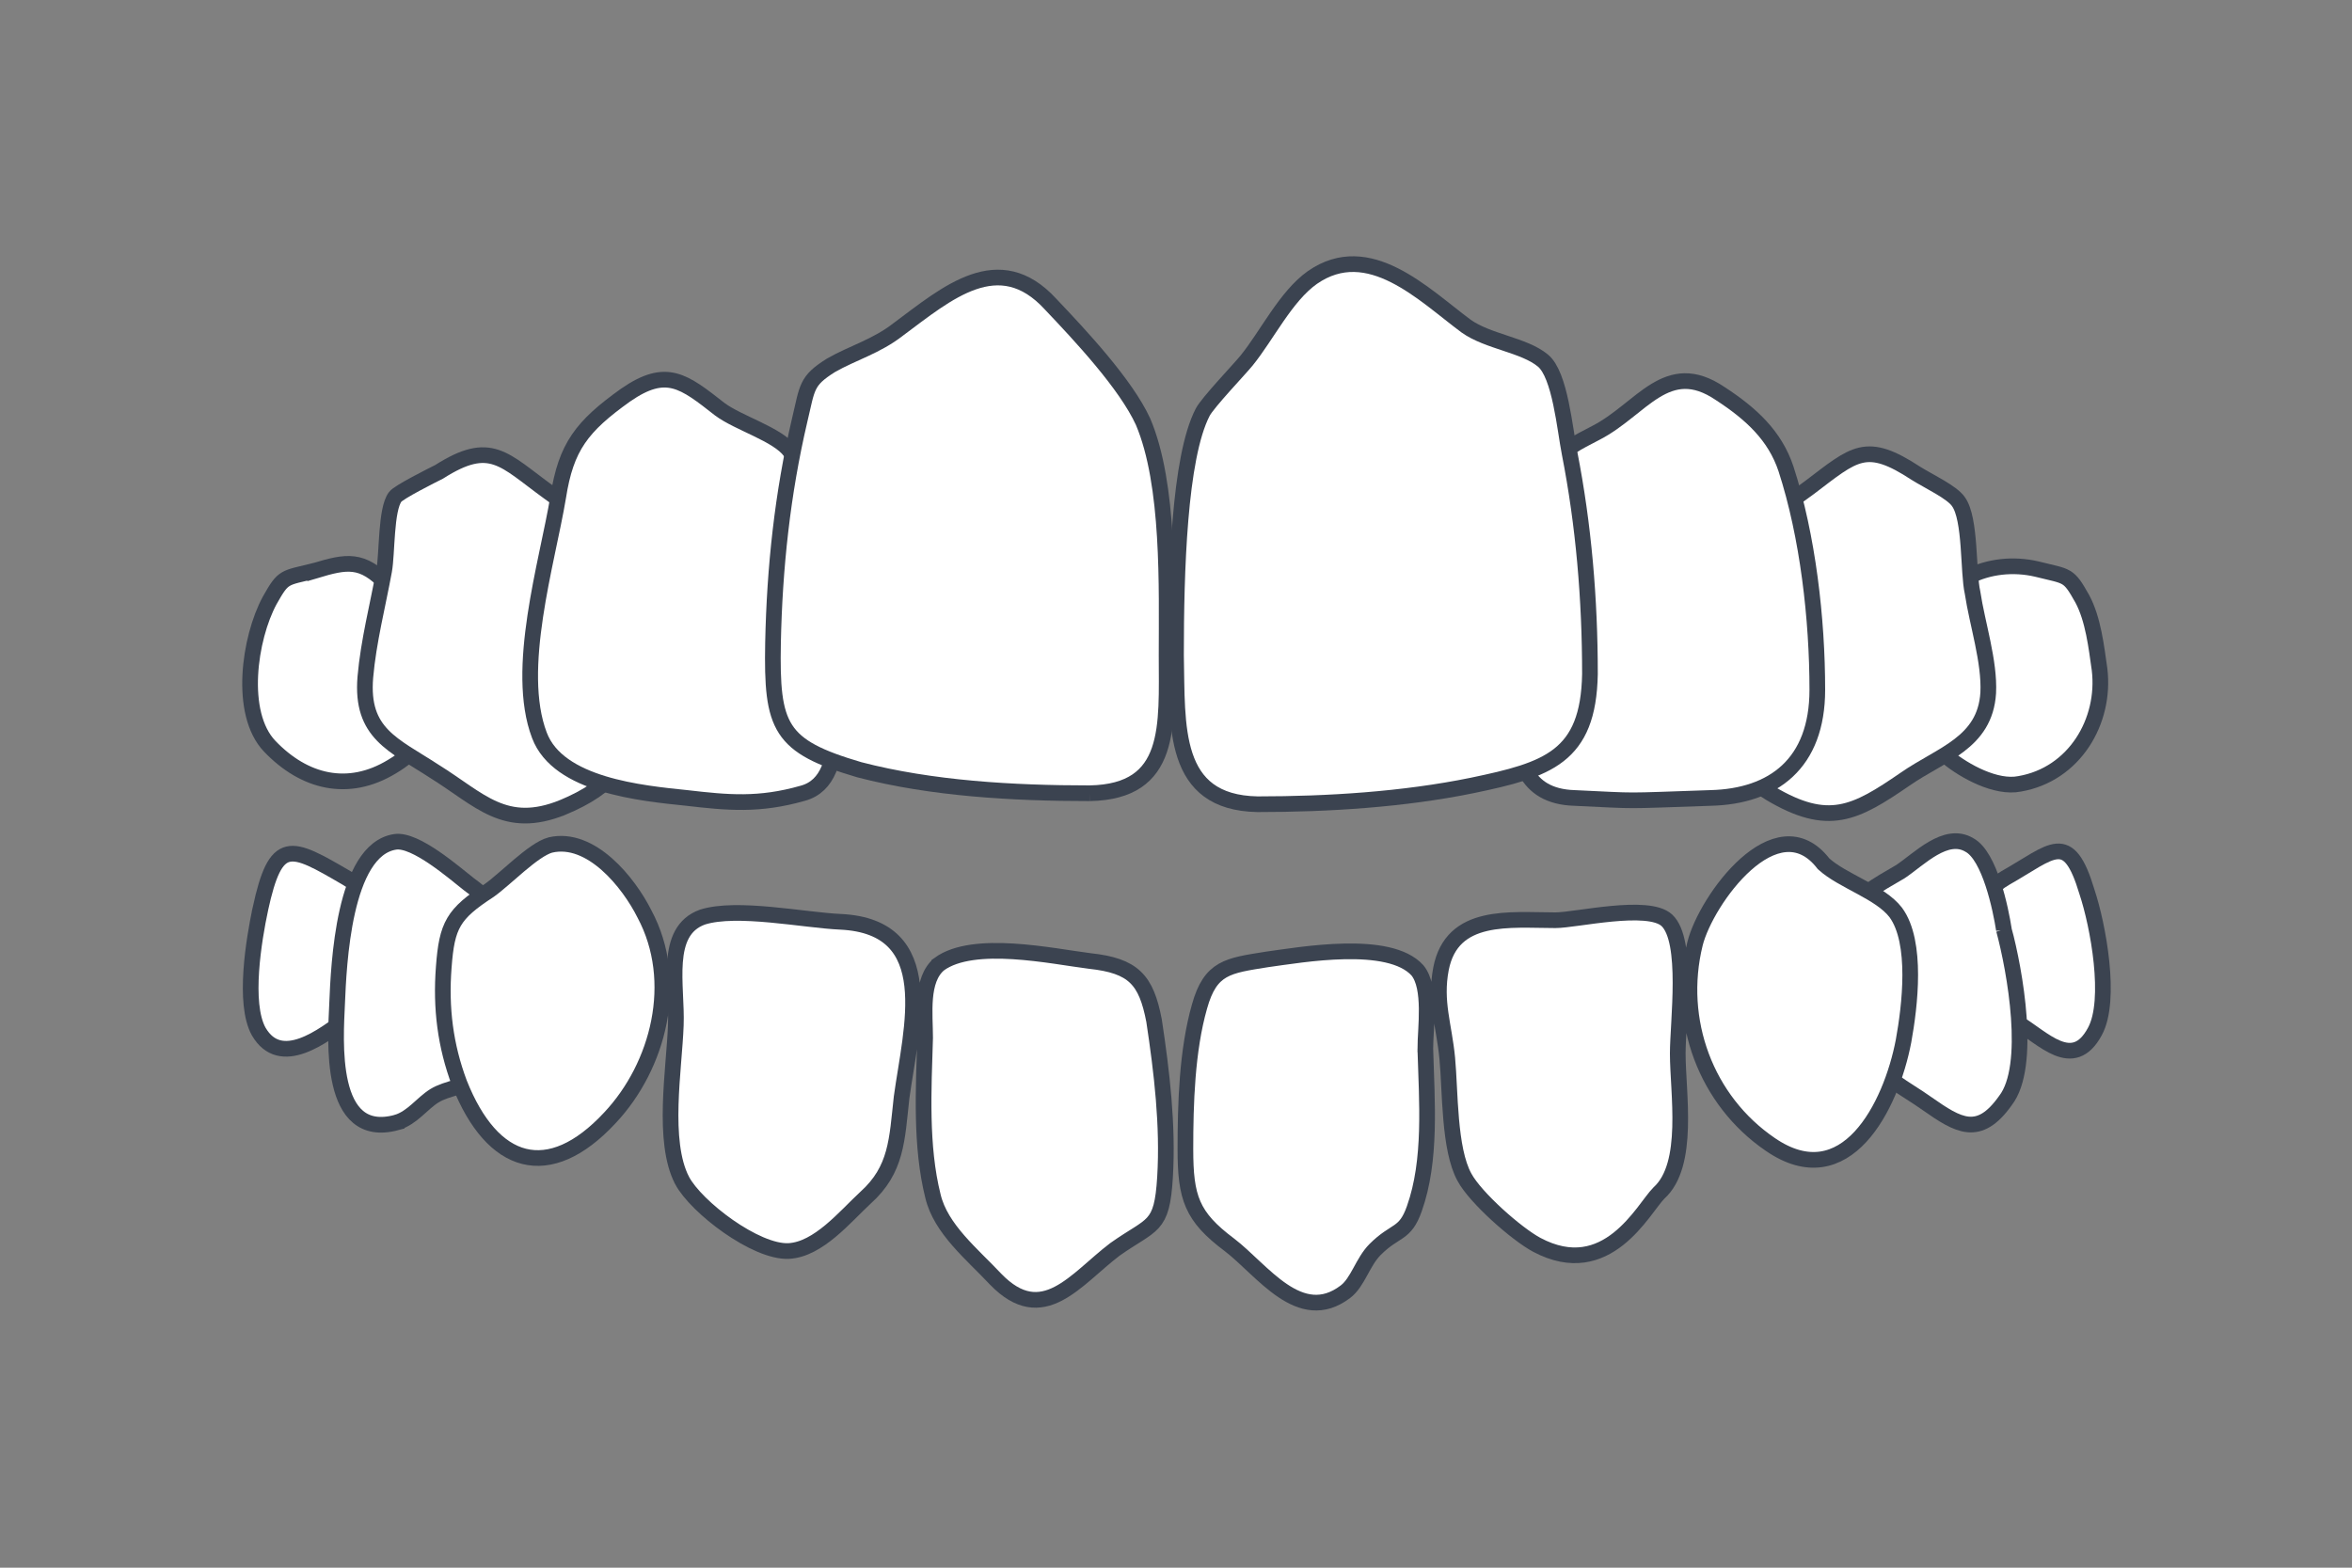
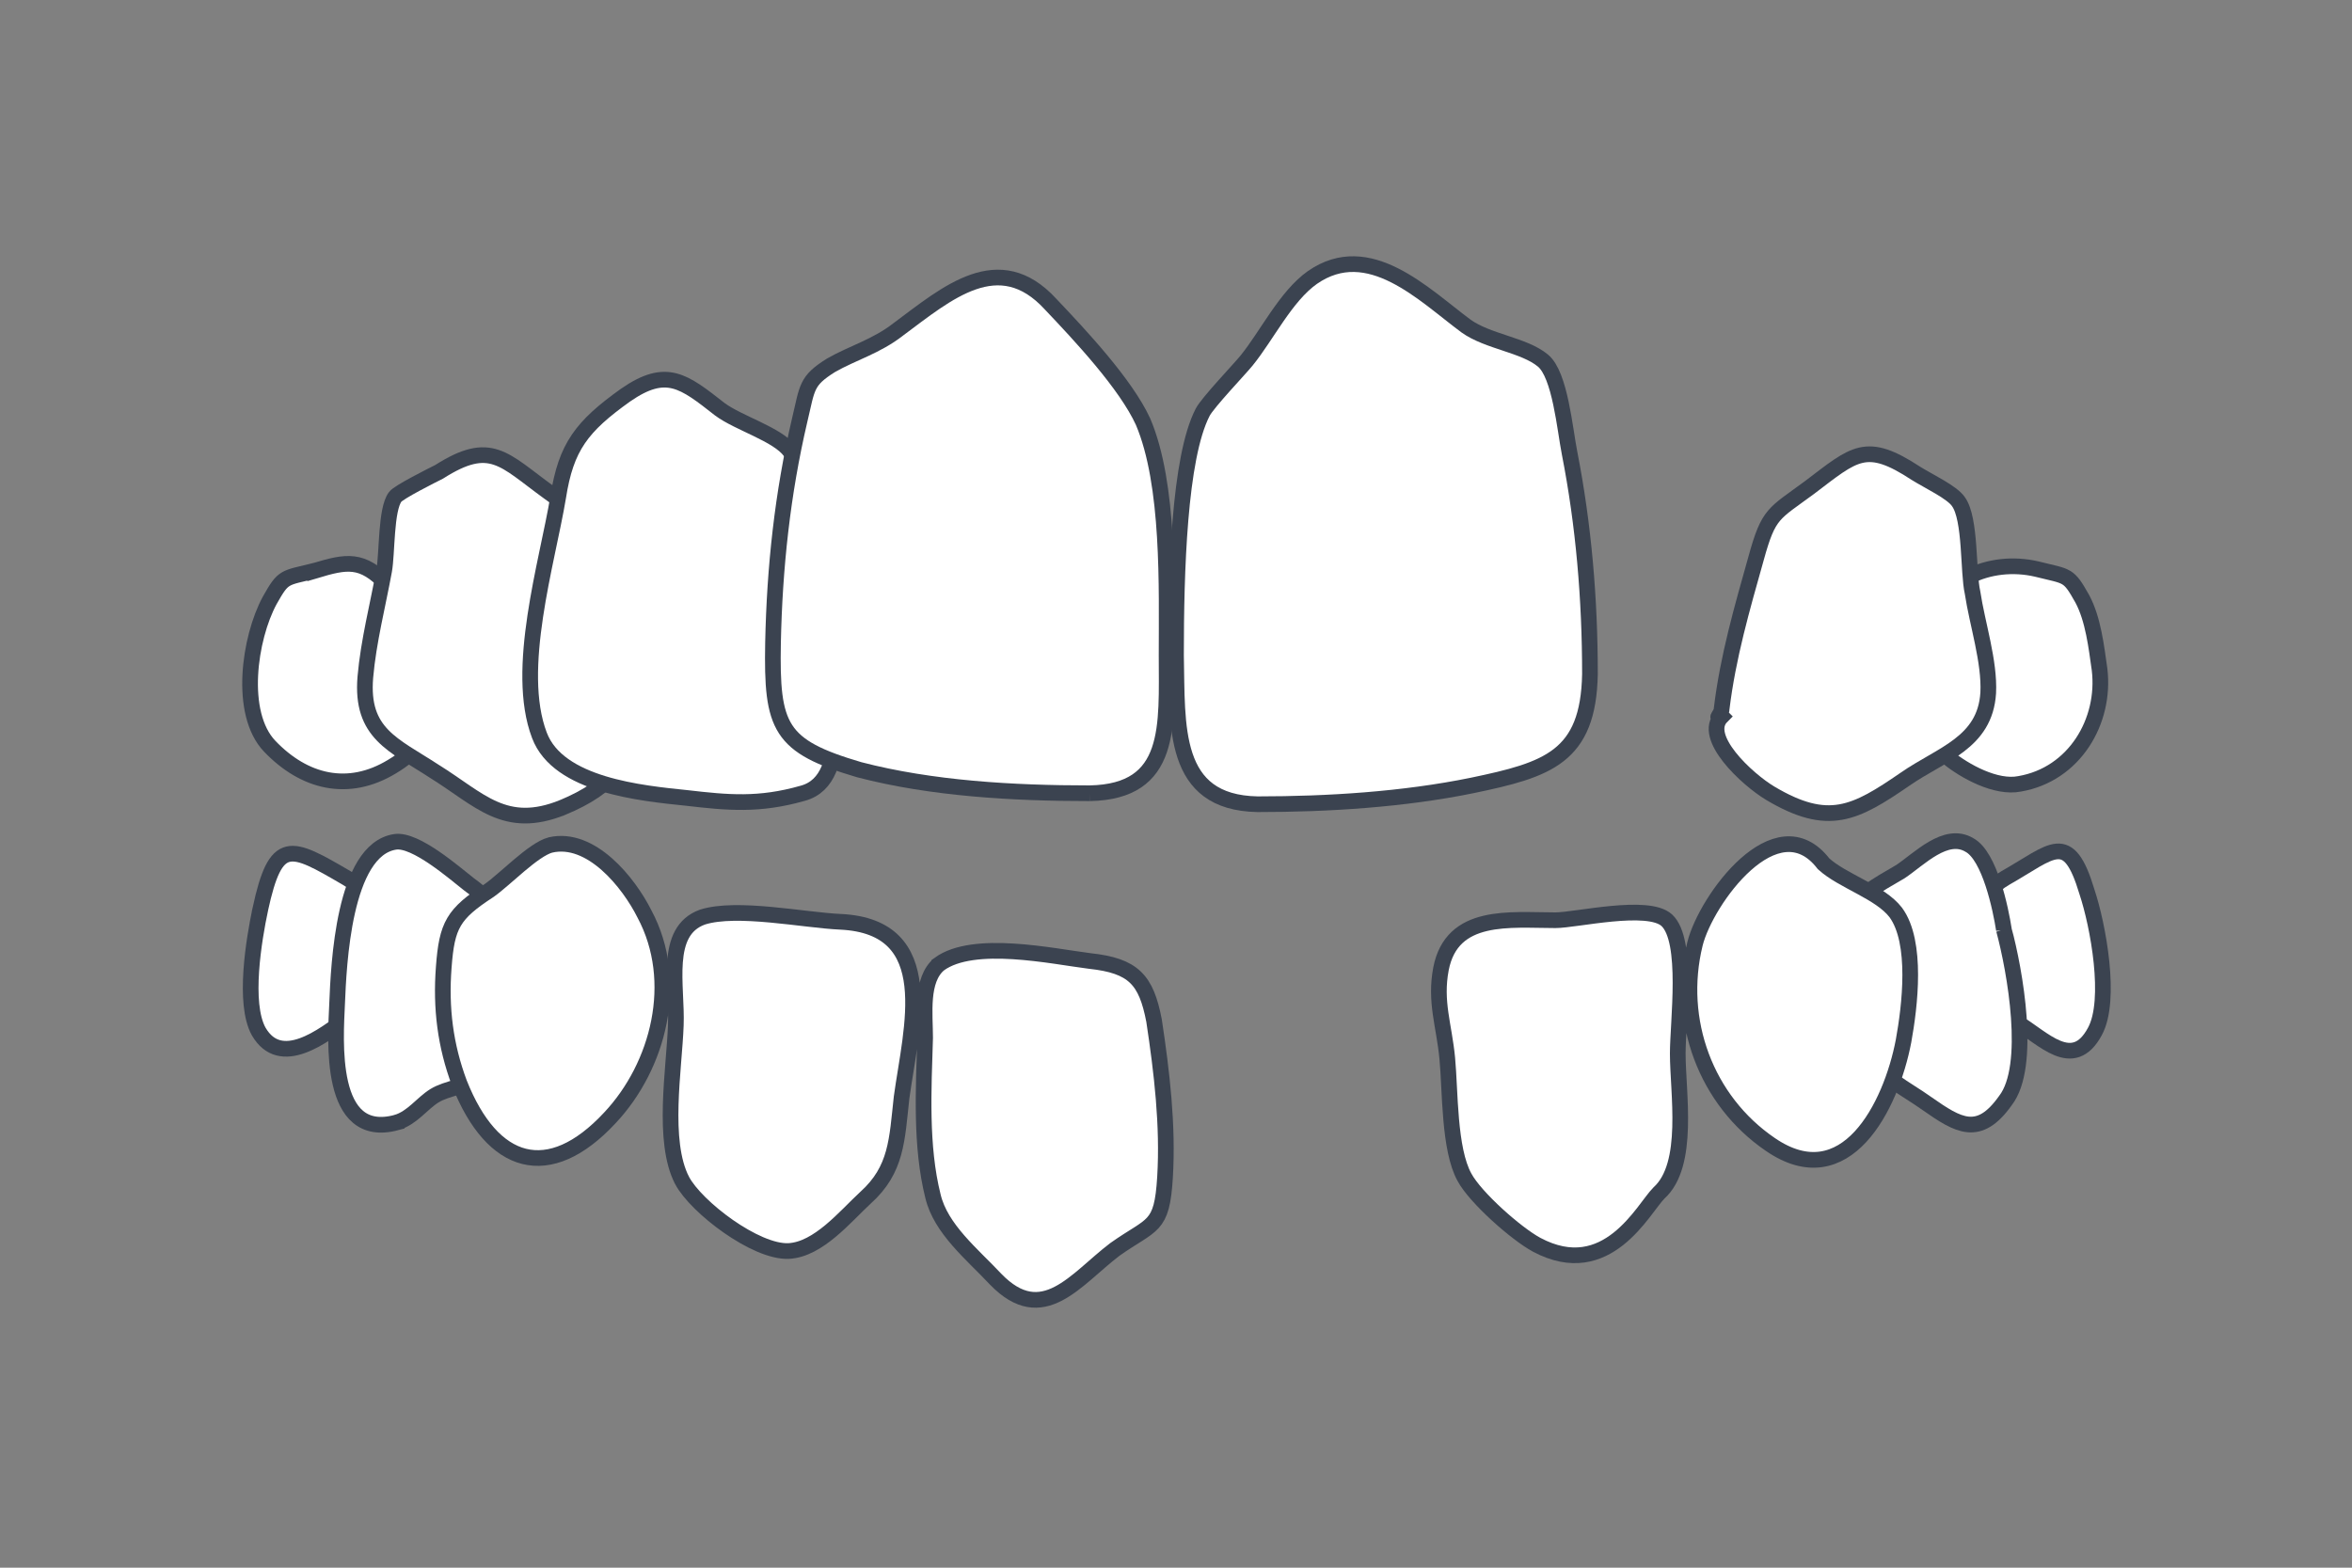
<svg xmlns="http://www.w3.org/2000/svg" version="1.1" id="Layer_1" x="0" y="0" viewBox="0 0 150 100" style="enable-background:new 0 0 150 100" xml:space="preserve">
  <rect x="0" y="0" width="150" height="100" fill="#808080" stroke="none" />
  <style>.st0{fill:#fff;stroke:#3b4350;stroke-miterlimit:10}</style>
  <path class="st0" d="M16.6 58c-.4 1.9-1.1 6-.1 7.8 1.4 2.4 4.1.3 5.7-.9.7-.6.6-.1 1.2-1.3.4-.8.4-2 .5-2.8.1-2.1.1-3.7-1.8-4.8-3.6-2.1-4.5-2.6-5.5 2z" />
  <path class="st0" d="M25.3 71.6c1-.3 1.6-1.2 2.4-1.7s2.1-.6 2.8-1.1c1.7-1.1 2-4.4 2-6.8 0-2.8-.4-4-2.6-5.6-.9-.7-3.4-2.9-4.7-2.7-3.3.5-3.6 7.9-3.7 10.3-.1 2.3-.6 8.8 3.8 7.6z" />
  <path class="st0" d="M35.1 53.9c-1.1.3-2.9 2.2-3.9 2.9-2.3 1.5-2.7 2.2-2.9 4.9-.2 2.6.1 5 1 7.4 2.1 5.3 5.7 6.4 9.6 2.2 3.1-3.3 4.5-8.7 2.2-13-1-2-3.4-5-6-4.4z" />
  <path class="st0" d="M43.5 75.3c.9 1.7 4.7 4.6 6.8 4.5 1.9-.1 3.6-2.2 4.9-3.4 2-1.8 2-3.7 2.3-6.4.6-4.4 2.5-10.9-3.9-11.2-2.3-.1-6.6-1-8.8-.3-2.5.9-1.6 4.4-1.7 6.9-.1 2.8-.9 7.4.4 9.9zM59.9 61.5c-1.2 1-.9 3.2-.9 4.7-.1 3.3-.3 6.9.5 10.1.5 2.1 2.5 3.7 4 5.3 3 3.1 5.1 0 7.6-1.9 2.4-1.7 3-1.3 3.2-4.6.2-3.3-.2-6.7-.7-10-.5-2.6-1.3-3.5-4.1-3.8-2.4-.3-7.4-1.4-9.6.2zM132.2 53.7zM126.1 60.9c.1 1 .1 2.6.7 3.4.7.9.8.3 1.8.9 1.7 1 3.6 3.2 5 .6 1.1-2 .2-6.8-.5-8.9-1.2-4-2.2-2.6-5.2-.9-1.9 1.1-1.9 2.7-1.8 4.9z" />
  <path class="st0" d="M127.8 59.3c-.2-1.3-.9-4.7-2.2-5.4-1.5-.9-3.2.9-4.4 1.7-1.5.9-2.9 1.5-3.5 3.3-.7 2.2-.4 6.6.7 8.6 1.3 2.5.5.3 2.4 1.5.7.5 1.4.9 2.1 1.4 2 1.4 3.3 2.2 5-.2 1.7-2.2.6-8.3-.1-10.9z" />
-   <path class="st0" d="M108.1 60.2c-1.2 4.9.7 10 4.8 12.8 4.8 3.3 7.7-2.4 8.5-6.6.4-2.2.9-6.3-.5-8.2-1-1.3-3.4-2-4.6-3.1-3-3.9-7.5 2.3-8.2 5.1zM107 67.2c0-2 .7-7.2-.7-8.5-1.2-1.1-5.8 0-7.1 0-2.9 0-6.6-.5-7.3 3.1-.4 2.1.2 3.6.4 5.7s.1 5.8 1.1 7.6c.7 1.3 3.3 3.6 4.6 4.3 4.5 2.4 6.8-2.3 7.8-3.3 2-1.8 1.2-6.4 1.2-8.9zM90.9 66.9c0-1.3.4-3.9-.5-5-1.8-2-7.4-1-9.6-.7-2.5.4-3.6.5-4.3 3-.8 2.8-.9 6.2-.9 9.1 0 3.1.4 4.3 2.8 6.1 2.1 1.6 4.5 5.2 7.4 3 .8-.6 1.1-1.9 1.9-2.7 1.3-1.3 1.9-.9 2.5-2.6 1.1-3.1.8-6.8.7-10.2zM124.2 48.3c1.1.9 3.1 2 4.6 1.7 3.5-.6 5.5-4 5.1-7.3-.2-1.4-.4-3.2-1.1-4.5-.9-1.6-.9-1.4-2.9-1.9-3-.7-6.3.7-7 3.9-.7 3.1-1.5 5.9 1.3 8.1z" />
+   <path class="st0" d="M108.1 60.2c-1.2 4.9.7 10 4.8 12.8 4.8 3.3 7.7-2.4 8.5-6.6.4-2.2.9-6.3-.5-8.2-1-1.3-3.4-2-4.6-3.1-3-3.9-7.5 2.3-8.2 5.1zM107 67.2c0-2 .7-7.2-.7-8.5-1.2-1.1-5.8 0-7.1 0-2.9 0-6.6-.5-7.3 3.1-.4 2.1.2 3.6.4 5.7s.1 5.8 1.1 7.6c.7 1.3 3.3 3.6 4.6 4.3 4.5 2.4 6.8-2.3 7.8-3.3 2-1.8 1.2-6.4 1.2-8.9zM90.9 66.9zM124.2 48.3c1.1.9 3.1 2 4.6 1.7 3.5-.6 5.5-4 5.1-7.3-.2-1.4-.4-3.2-1.1-4.5-.9-1.6-.9-1.4-2.9-1.9-3-.7-6.3.7-7 3.9-.7 3.1-1.5 5.9 1.3 8.1z" />
  <path class="st0" d="M109.8 45.7c-1.3 1.3 1.6 4 3.1 4.9 3.7 2.2 5.4 1.3 8.6-.9 2.3-1.6 5.1-2.3 5.3-5.5.1-2-.7-4.4-1-6.4-.3-1.3-.1-4.7-.9-5.8-.4-.6-1.9-1.3-2.7-1.8-3.2-2.1-3.9-1.3-6.8.9-2.3 1.7-2.6 1.6-3.4 4.5-.9 3.2-1.8 6.3-2.2 9.6 0 .4-.5.7 0 .5z" />
  <path style="fill:none;stroke:#3b4350;stroke-miterlimit:10" d="M109.5 45.7h.3" />
-   <path class="st0" d="M100.4 50.9c4.3.2 2.8.2 8.7 0 4-.1 6.8-2.2 6.8-6.9 0-4.5-.6-9.8-2-14.1-.7-2.1-2.2-3.5-4.2-4.8-3.4-2.3-5 1-7.9 2.5-2.7 1.4-2.3 1.2-3.1 4.5-1.1 4.5-1.4 8.9-1.9 13.5-.2 2.7.4 5.2 3.6 5.3z" />
  <path class="st0" d="M75 41.8c.1 4.5-.3 9.4 5.2 9.5 4.5 0 9.3-.3 13.7-1.2 4.8-1 7.4-1.8 7.5-7.1 0-4.8-.4-9.5-1.3-14.1-.3-1.5-.6-5-1.7-5.9-1.2-1-3.5-1.2-4.9-2.2-2.7-2-6.2-5.6-9.8-3.1-1.7 1.2-2.9 3.7-4.2 5.3-.4.5-2.5 2.7-2.8 3.3-1.5 2.9-1.7 10.2-1.7 15.5zM20.1 36.4c-2 .5-2 .3-2.9 1.9-1.3 2.4-2 7.2 0 9.3 2.2 2.3 5 3 7.8 1.3 3-1.8 3-4 2.4-7.2-.1-.6-.3-2.7-.7-3.2s-1.5-.6-2-1.2c-1.6-1.7-2.6-1.5-4.6-.9z" />
  <path class="st0" d="M35.9 51.5c3.1-1.3 4.6-3 4.4-6.2-.2-3.3-1.3-6.5-2.2-9.7-.8-2.7-.9-2.6-3.1-4.2-2.9-2.1-3.7-3.4-7-1.3-.4.2-2.6 1.3-2.8 1.6-.6.8-.5 3.6-.7 4.7-.4 2.2-1 4.5-1.2 6.8-.3 3.6 1.8 4.3 4.4 6 2.9 1.8 4.5 3.8 8.2 2.3z" />
  <path class="st0" d="M52.7 41.6c-.3-2.5-.6-5-1.1-7.5-.3-1.2-.5-4.3-1.2-5.3-.8-1.1-3.3-1.8-4.5-2.7-2.3-1.8-3.4-2.7-6-.9-2.8 2-3.8 3.3-4.3 6.5-.7 4.2-2.8 11-1.2 15.2 1.2 3.2 6.5 3.7 9.4 4 2.6.3 4.6.5 7.4-.3 3.3-.9 1.7-7.1 1.5-9z" />
  <path class="st0" d="M69.5 50.6c5.3-.1 4.9-4.3 4.9-8.8 0-4.3.2-10.9-1.5-14.9-1.1-2.4-4-5.5-5.9-7.5-3.3-3.6-6.6-.7-9.7 1.6-1.4 1.1-2.9 1.5-4.3 2.3-1.6 1-1.5 1.4-2 3.5-1.1 4.7-1.6 9.4-1.7 14.2-.1 5.4.4 6.6 5.5 8.1 4.6 1.2 9.8 1.5 14.7 1.5z" />
</svg>